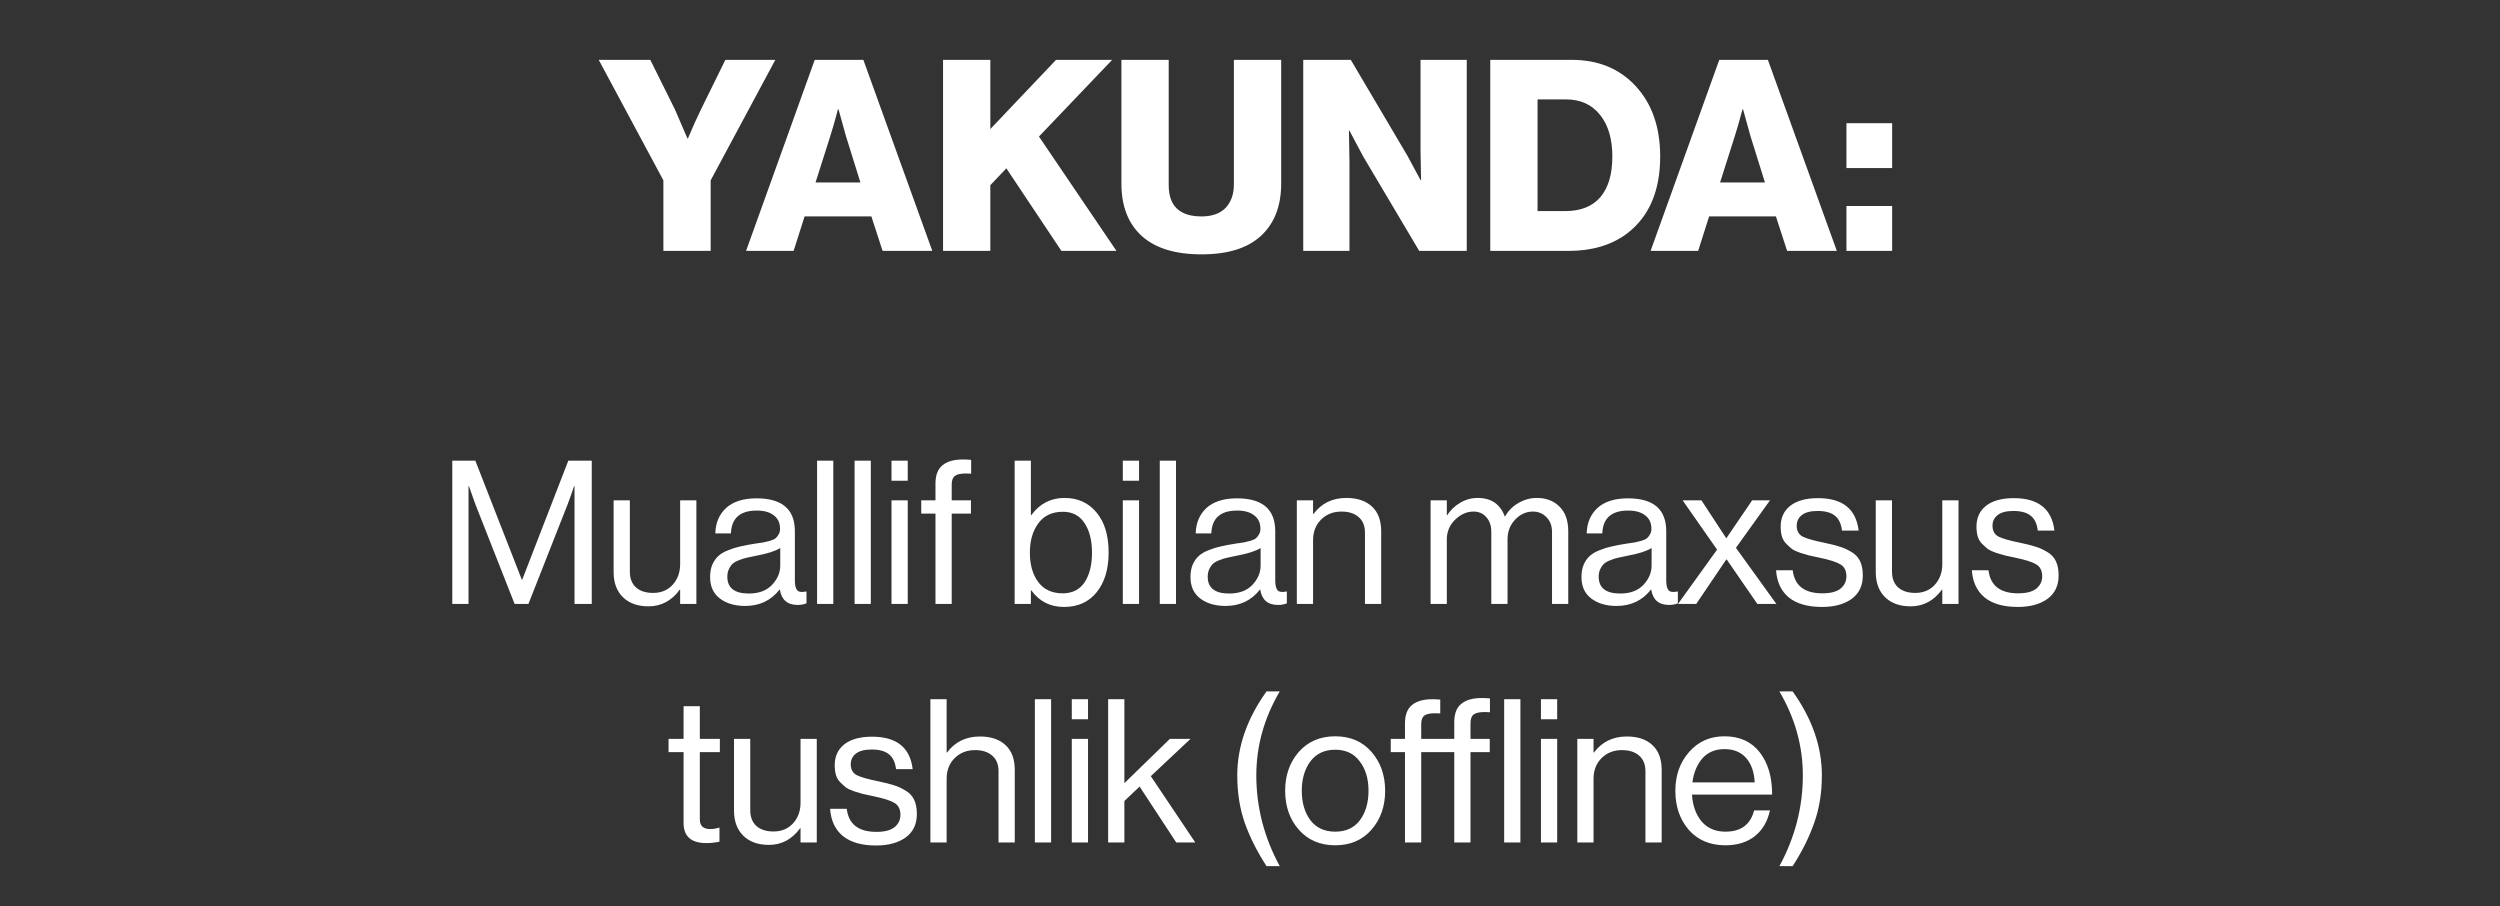
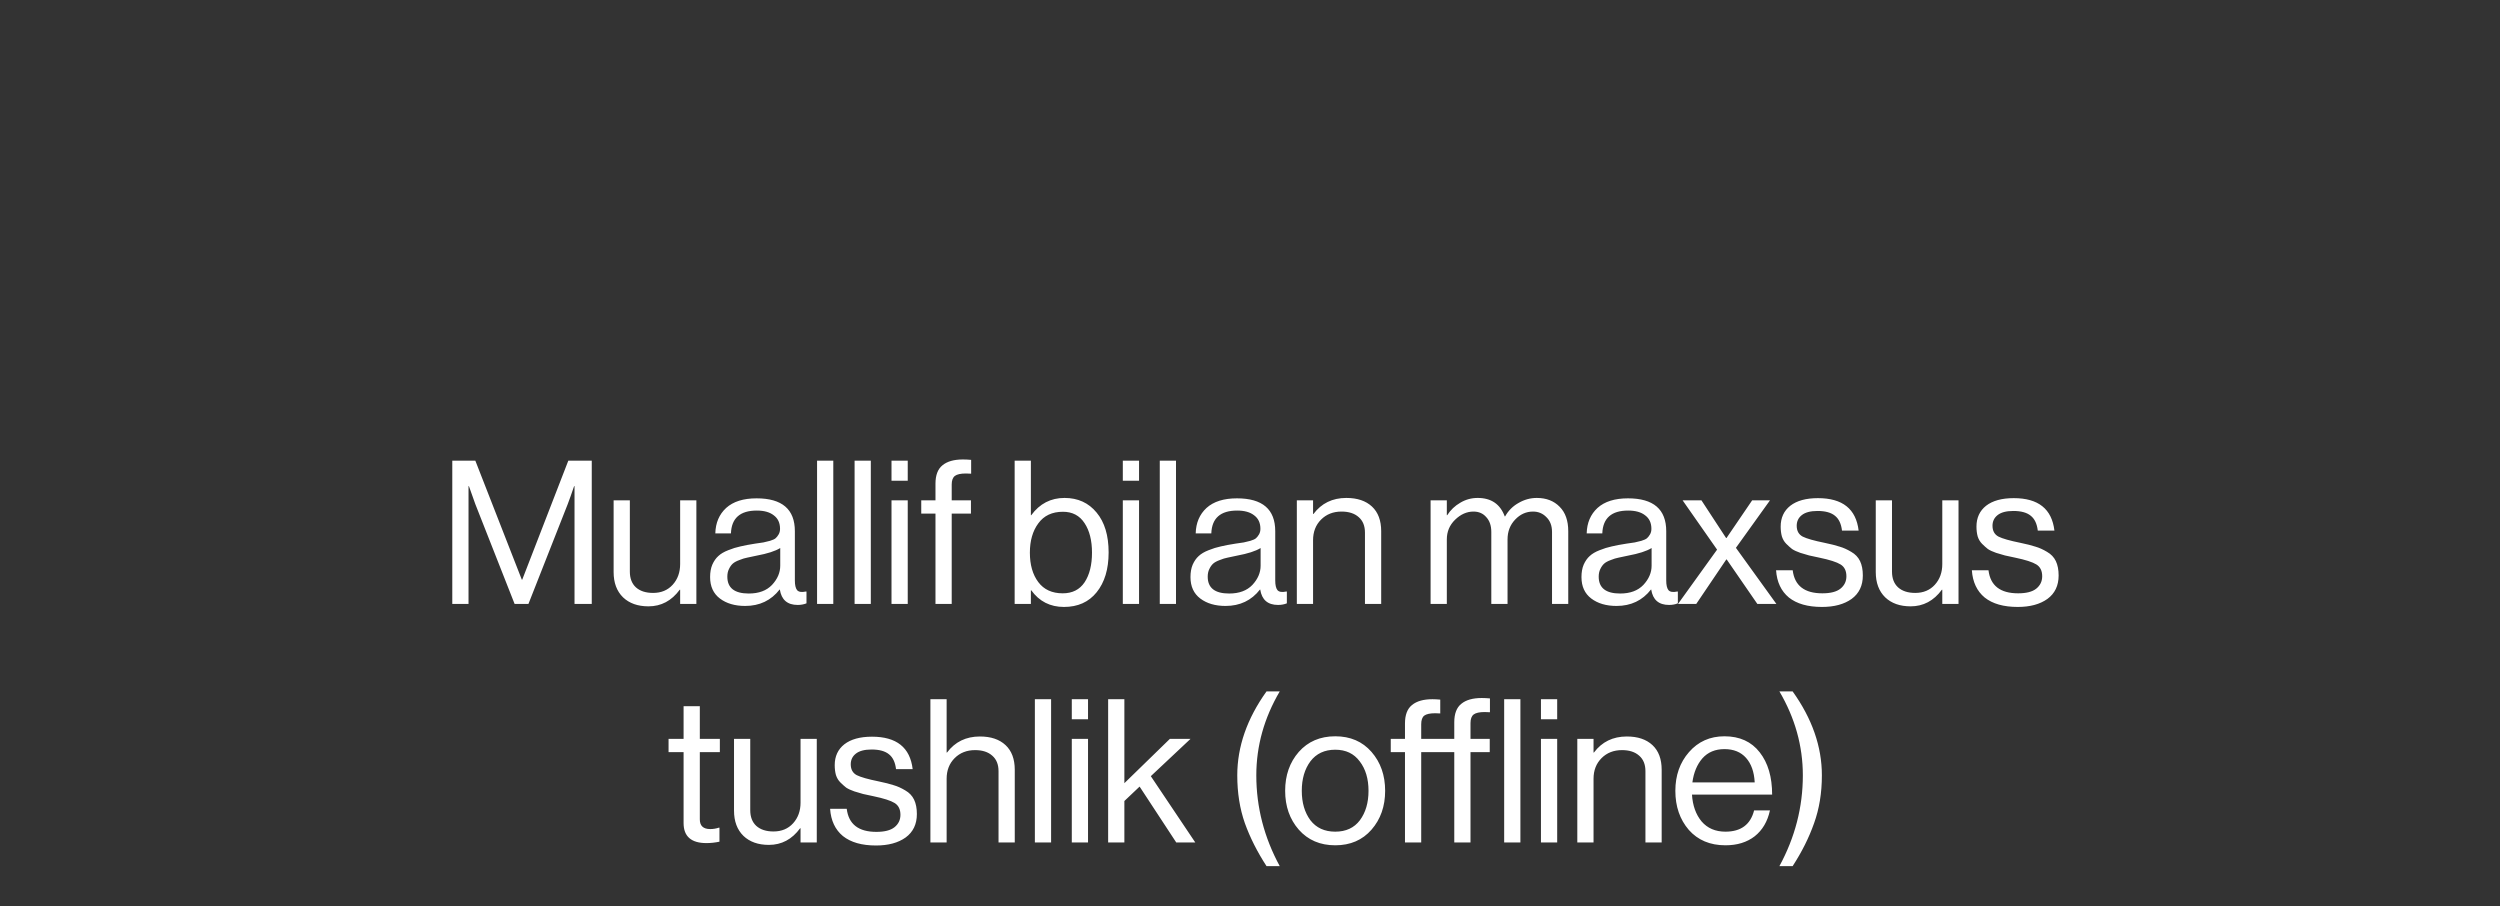
<svg xmlns="http://www.w3.org/2000/svg" width="262" height="95" viewBox="0 0 262 95" fill="none">
  <rect x="0" y="0" width="262" height="95" fill="#333333" stroke="none" />
-   <path d="M69.522 26.293V18.901L62.746 6.273H68.15L70.726 11.453L72.042 14.505H72.098C72.565 13.385 73.022 12.368 73.47 11.453L76.018 6.273H81.254L74.478 18.901V26.293H69.522ZM78.188 26.293L85.384 6.273H90.48L97.704 26.293H92.496L91.32 22.681H84.32L83.172 26.293H78.188ZM85.468 19.125H90.172L88.66 14.281L87.876 11.453H87.82C87.502 12.648 87.232 13.59 87.008 14.281L85.468 19.125ZM98.831 26.293V6.273H103.787V13.525L110.675 6.273H116.555L108.883 14.309L117.003 26.293H111.235L105.467 17.641L103.787 19.405V26.293H98.831ZM125.924 26.657C123.162 26.657 121.071 26.013 119.652 24.725C118.234 23.437 117.524 21.608 117.524 19.237V6.273H122.48V19.405C122.48 21.589 123.628 22.681 125.924 22.681C127.026 22.681 127.866 22.382 128.444 21.785C129.023 21.169 129.312 20.348 129.312 19.321V6.273H134.268V19.237C134.268 21.589 133.559 23.418 132.14 24.725C130.74 26.013 128.668 26.657 125.924 26.657ZM136.58 26.293V6.273H141.564L147.5 16.325L148.872 18.873H148.928C148.89 17.268 148.872 16.232 148.872 15.765V6.273H153.716V26.293H148.732L142.852 16.381L141.424 13.693H141.368C141.405 15.41 141.424 16.502 141.424 16.969V26.293H136.58ZM161.135 22.121H164.047C165.652 22.121 166.875 21.636 167.715 20.665C168.555 19.676 168.975 18.257 168.975 16.409C168.975 14.561 168.545 13.105 167.687 12.041C166.828 10.958 165.633 10.417 164.103 10.417H161.135V22.121ZM156.179 26.293V6.273H164.719C167.5 6.273 169.74 7.197 171.439 9.045C173.137 10.893 173.987 13.348 173.987 16.409C173.987 20.012 172.829 22.7 170.515 24.473C168.891 25.686 166.856 26.293 164.411 26.293H156.179ZM172.983 26.293L180.179 6.273H185.275L192.499 26.293H187.291L186.115 22.681H179.115L177.967 26.293H172.983ZM180.263 19.125H184.967L183.455 14.281L182.671 11.453H182.615C182.298 12.648 182.027 13.59 181.803 14.281L180.263 19.125ZM193.508 26.293V21.589H198.296V26.293H193.508ZM193.508 17.613V12.909H198.296V17.613H193.508Z" fill="white" />
  <path d="M47.4 63.293V48.278H49.815L54.687 60.752H54.729L59.559 48.278H62.016V63.293H60.21V50.945H60.168C59.902 51.729 59.678 52.359 59.496 52.835L55.38 63.293H53.931L49.815 52.835L49.143 50.945H49.101V63.293H47.4ZM72.98 63.293H71.279V61.802H71.237C70.383 62.964 69.291 63.545 67.961 63.545C66.841 63.545 65.952 63.23 65.294 62.6C64.636 61.956 64.307 61.074 64.307 59.954V52.436H66.008V59.912C66.008 60.612 66.218 61.158 66.638 61.55C67.072 61.942 67.674 62.138 68.444 62.138C69.298 62.138 69.984 61.851 70.502 61.277C71.02 60.703 71.279 59.982 71.279 59.114V52.436H72.98V63.293ZM83.596 63.398C82.518 63.398 81.895 62.859 81.727 61.781H81.706C80.81 62.929 79.606 63.503 78.094 63.503C77.016 63.503 76.134 63.244 75.448 62.726C74.762 62.208 74.419 61.459 74.419 60.479C74.419 59.975 74.496 59.541 74.65 59.177C74.818 58.799 75.028 58.498 75.28 58.274C75.532 58.036 75.875 57.833 76.309 57.665C76.757 57.483 77.184 57.35 77.59 57.266C77.996 57.168 78.514 57.07 79.144 56.972C79.55 56.916 79.837 56.874 80.005 56.846C80.187 56.804 80.418 56.748 80.698 56.678C80.978 56.594 81.174 56.503 81.286 56.405C81.398 56.307 81.503 56.174 81.601 56.006C81.699 55.838 81.748 55.642 81.748 55.418C81.748 54.802 81.531 54.333 81.097 54.011C80.677 53.675 80.082 53.507 79.312 53.507C77.562 53.507 76.659 54.305 76.603 55.901H74.965C74.993 54.795 75.371 53.906 76.099 53.234C76.841 52.562 77.905 52.226 79.291 52.226C81.965 52.226 83.302 53.374 83.302 55.67V60.836C83.302 61.312 83.379 61.648 83.533 61.844C83.701 62.04 84.009 62.089 84.457 61.991H84.52V63.23C84.24 63.342 83.932 63.398 83.596 63.398ZM78.472 62.201C79.522 62.201 80.334 61.9 80.908 61.298C81.482 60.682 81.769 60.01 81.769 59.282V57.434C81.251 57.756 80.425 58.022 79.291 58.232C78.871 58.316 78.542 58.386 78.304 58.442C78.066 58.484 77.793 58.568 77.485 58.694C77.177 58.806 76.946 58.932 76.792 59.072C76.638 59.212 76.505 59.401 76.393 59.639C76.281 59.863 76.225 60.129 76.225 60.437C76.225 61.613 76.974 62.201 78.472 62.201ZM85.628 63.293V48.278H87.329V63.293H85.628ZM89.561 63.293V48.278H91.261V63.293H89.561ZM93.43 63.293V52.436H95.131V63.293H93.43ZM93.43 50.378V48.278H95.131V50.378H93.43ZM96.547 53.822V52.436H98.038V50.693C98.038 49.797 98.283 49.153 98.773 48.761C99.263 48.355 99.977 48.152 100.915 48.152C101.181 48.152 101.468 48.166 101.776 48.194V49.643C101.58 49.629 101.398 49.622 101.23 49.622C100.684 49.622 100.299 49.706 100.075 49.874C99.851 50.042 99.739 50.343 99.739 50.777V52.436H101.755V53.822H99.739V63.293H98.038V53.822H96.547ZM111.501 63.608C110.059 63.608 108.918 63.027 108.078 61.865H108.036V63.293H106.335V48.278H108.036V53.99H108.078C108.96 52.786 110.122 52.184 111.564 52.184C112.964 52.184 114.084 52.695 114.924 53.717C115.764 54.725 116.184 56.118 116.184 57.896C116.184 59.646 115.764 61.039 114.924 62.075C114.098 63.097 112.957 63.608 111.501 63.608ZM111.375 62.18C112.383 62.18 113.146 61.795 113.664 61.025C114.182 60.241 114.441 59.205 114.441 57.917C114.441 56.643 114.182 55.614 113.664 54.83C113.146 54.032 112.39 53.633 111.396 53.633C110.262 53.633 109.401 54.039 108.813 54.851C108.225 55.649 107.931 56.671 107.931 57.917C107.931 59.191 108.225 60.22 108.813 61.004C109.401 61.788 110.255 62.18 111.375 62.18ZM117.671 63.293V52.436H119.372V63.293H117.671ZM117.671 50.378V48.278H119.372V50.378H117.671ZM121.544 63.293V48.278H123.245V63.293H121.544ZM133.939 63.398C132.861 63.398 132.238 62.859 132.07 61.781H132.049C131.153 62.929 129.949 63.503 128.437 63.503C127.359 63.503 126.477 63.244 125.791 62.726C125.105 62.208 124.762 61.459 124.762 60.479C124.762 59.975 124.839 59.541 124.993 59.177C125.161 58.799 125.371 58.498 125.623 58.274C125.875 58.036 126.218 57.833 126.652 57.665C127.1 57.483 127.527 57.35 127.933 57.266C128.339 57.168 128.857 57.07 129.487 56.972C129.893 56.916 130.18 56.874 130.348 56.846C130.53 56.804 130.761 56.748 131.041 56.678C131.321 56.594 131.517 56.503 131.629 56.405C131.741 56.307 131.846 56.174 131.944 56.006C132.042 55.838 132.091 55.642 132.091 55.418C132.091 54.802 131.874 54.333 131.44 54.011C131.02 53.675 130.425 53.507 129.655 53.507C127.905 53.507 127.002 54.305 126.946 55.901H125.308C125.336 54.795 125.714 53.906 126.442 53.234C127.184 52.562 128.248 52.226 129.634 52.226C132.308 52.226 133.645 53.374 133.645 55.67V60.836C133.645 61.312 133.722 61.648 133.876 61.844C134.044 62.04 134.352 62.089 134.8 61.991H134.863V63.23C134.583 63.342 134.275 63.398 133.939 63.398ZM128.815 62.201C129.865 62.201 130.677 61.9 131.251 61.298C131.825 60.682 132.112 60.01 132.112 59.282V57.434C131.594 57.756 130.768 58.022 129.634 58.232C129.214 58.316 128.885 58.386 128.647 58.442C128.409 58.484 128.136 58.568 127.828 58.694C127.52 58.806 127.289 58.932 127.135 59.072C126.981 59.212 126.848 59.401 126.736 59.639C126.624 59.863 126.568 60.129 126.568 60.437C126.568 61.613 127.317 62.201 128.815 62.201ZM137.609 52.436V53.864H137.651C138.491 52.744 139.639 52.184 141.095 52.184C142.243 52.184 143.139 52.485 143.783 53.087C144.427 53.689 144.749 54.55 144.749 55.67V63.293H143.048V55.817C143.048 55.117 142.831 54.578 142.397 54.2C141.963 53.808 141.361 53.612 140.591 53.612C139.723 53.612 139.009 53.892 138.449 54.452C137.889 55.012 137.609 55.733 137.609 56.615V63.293H135.908V52.436H137.609ZM149.926 63.293V52.436H151.627V53.99H151.669C152.019 53.444 152.474 53.01 153.034 52.688C153.594 52.352 154.203 52.184 154.861 52.184C156.275 52.184 157.22 52.828 157.696 54.116H157.738C158.074 53.514 158.543 53.045 159.145 52.709C159.747 52.359 160.384 52.184 161.056 52.184C162.05 52.184 162.848 52.492 163.45 53.108C164.052 53.71 164.353 54.564 164.353 55.67V63.293H162.652V55.754C162.652 55.096 162.456 54.578 162.064 54.2C161.686 53.808 161.217 53.612 160.657 53.612C159.943 53.612 159.32 53.892 158.788 54.452C158.256 55.012 157.99 55.705 157.99 56.531V63.293H156.289V55.754C156.289 55.096 156.114 54.578 155.764 54.2C155.428 53.808 154.98 53.612 154.42 53.612C153.72 53.612 153.076 53.899 152.488 54.473C151.914 55.033 151.627 55.719 151.627 56.531V63.293H149.926ZM174.915 63.398C173.837 63.398 173.214 62.859 173.046 61.781H173.025C172.129 62.929 170.925 63.503 169.413 63.503C168.335 63.503 167.453 63.244 166.767 62.726C166.081 62.208 165.738 61.459 165.738 60.479C165.738 59.975 165.815 59.541 165.969 59.177C166.137 58.799 166.347 58.498 166.599 58.274C166.851 58.036 167.194 57.833 167.628 57.665C168.076 57.483 168.503 57.35 168.909 57.266C169.315 57.168 169.833 57.07 170.463 56.972C170.869 56.916 171.156 56.874 171.324 56.846C171.506 56.804 171.737 56.748 172.017 56.678C172.297 56.594 172.493 56.503 172.605 56.405C172.717 56.307 172.822 56.174 172.92 56.006C173.018 55.838 173.067 55.642 173.067 55.418C173.067 54.802 172.85 54.333 172.416 54.011C171.996 53.675 171.401 53.507 170.631 53.507C168.881 53.507 167.978 54.305 167.922 55.901H166.284C166.312 54.795 166.69 53.906 167.418 53.234C168.16 52.562 169.224 52.226 170.61 52.226C173.284 52.226 174.621 53.374 174.621 55.67V60.836C174.621 61.312 174.698 61.648 174.852 61.844C175.02 62.04 175.328 62.089 175.776 61.991H175.839V63.23C175.559 63.342 175.251 63.398 174.915 63.398ZM169.791 62.201C170.841 62.201 171.653 61.9 172.227 61.298C172.801 60.682 173.088 60.01 173.088 59.282V57.434C172.57 57.756 171.744 58.022 170.61 58.232C170.19 58.316 169.861 58.386 169.623 58.442C169.385 58.484 169.112 58.568 168.804 58.694C168.496 58.806 168.265 58.932 168.111 59.072C167.957 59.212 167.824 59.401 167.712 59.639C167.6 59.863 167.544 60.129 167.544 60.437C167.544 61.613 168.293 62.201 169.791 62.201ZM175.855 63.293L179.95 57.602L176.338 52.436H178.312L180.895 56.384H180.937L183.625 52.436H185.494L181.924 57.413L186.166 63.293H184.171L180.958 58.631H180.916L177.766 63.293H175.855ZM190.941 63.608C189.457 63.608 188.302 63.279 187.476 62.621C186.664 61.949 186.216 60.997 186.132 59.765H187.875C188.071 61.375 189.107 62.18 190.983 62.18C191.837 62.18 192.467 62.019 192.873 61.697C193.293 61.361 193.503 60.927 193.503 60.395C193.503 59.821 193.3 59.408 192.894 59.156C192.488 58.904 191.746 58.666 190.668 58.442C190.22 58.344 189.863 58.267 189.597 58.211C189.345 58.141 189.037 58.05 188.673 57.938C188.309 57.812 188.022 57.679 187.812 57.539C187.616 57.385 187.413 57.203 187.203 56.993C186.993 56.783 186.839 56.524 186.741 56.216C186.657 55.908 186.615 55.565 186.615 55.187C186.615 54.263 186.951 53.535 187.623 53.003C188.309 52.471 189.275 52.205 190.521 52.205C193.097 52.205 194.518 53.339 194.784 55.607H193.041C192.957 54.893 192.712 54.375 192.306 54.053C191.9 53.717 191.291 53.549 190.479 53.549C189.737 53.549 189.184 53.696 188.82 53.99C188.47 54.27 188.295 54.641 188.295 55.103C188.295 55.635 188.505 56.013 188.925 56.237C189.345 56.447 190.108 56.664 191.214 56.888C191.886 57.028 192.411 57.161 192.789 57.287C193.181 57.399 193.587 57.581 194.007 57.833C194.427 58.071 194.735 58.393 194.931 58.799C195.127 59.205 195.225 59.709 195.225 60.311C195.225 61.375 194.833 62.194 194.049 62.768C193.265 63.328 192.229 63.608 190.941 63.608ZM205.253 63.293H203.552V61.802H203.51C202.656 62.964 201.564 63.545 200.234 63.545C199.114 63.545 198.225 63.23 197.567 62.6C196.909 61.956 196.58 61.074 196.58 59.954V52.436H198.281V59.912C198.281 60.612 198.491 61.158 198.911 61.55C199.345 61.942 199.947 62.138 200.717 62.138C201.571 62.138 202.257 61.851 202.775 61.277C203.293 60.703 203.552 59.982 203.552 59.114V52.436H205.253V63.293ZM211.46 63.608C209.976 63.608 208.821 63.279 207.995 62.621C207.183 61.949 206.735 60.997 206.651 59.765H208.394C208.59 61.375 209.626 62.18 211.502 62.18C212.356 62.18 212.986 62.019 213.392 61.697C213.812 61.361 214.022 60.927 214.022 60.395C214.022 59.821 213.819 59.408 213.413 59.156C213.007 58.904 212.265 58.666 211.187 58.442C210.739 58.344 210.382 58.267 210.116 58.211C209.864 58.141 209.556 58.05 209.192 57.938C208.828 57.812 208.541 57.679 208.331 57.539C208.135 57.385 207.932 57.203 207.722 56.993C207.512 56.783 207.358 56.524 207.26 56.216C207.176 55.908 207.134 55.565 207.134 55.187C207.134 54.263 207.47 53.535 208.142 53.003C208.828 52.471 209.794 52.205 211.04 52.205C213.616 52.205 215.037 53.339 215.303 55.607H213.56C213.476 54.893 213.231 54.375 212.825 54.053C212.419 53.717 211.81 53.549 210.998 53.549C210.256 53.549 209.703 53.696 209.339 53.99C208.989 54.27 208.814 54.641 208.814 55.103C208.814 55.635 209.024 56.013 209.444 56.237C209.864 56.447 210.627 56.664 211.733 56.888C212.405 57.028 212.93 57.161 213.308 57.287C213.7 57.399 214.106 57.581 214.526 57.833C214.946 58.071 215.254 58.393 215.45 58.799C215.646 59.205 215.744 59.709 215.744 60.311C215.744 61.375 215.352 62.194 214.568 62.768C213.784 63.328 212.748 63.608 211.46 63.608ZM70.065 78.822V77.436H71.64V74.013H73.341V77.436H75.441V78.822H73.341V85.878C73.341 86.55 73.705 86.886 74.433 86.886C74.741 86.886 75.042 86.837 75.336 86.739H75.399V88.209C74.937 88.307 74.482 88.356 74.034 88.356C72.438 88.356 71.64 87.656 71.64 86.256V78.822H70.065ZM85.598 88.293H83.897V86.802H83.855C83.001 87.964 81.909 88.545 80.579 88.545C79.459 88.545 78.57 88.23 77.912 87.6C77.254 86.956 76.925 86.074 76.925 84.954V77.436H78.626V84.912C78.626 85.612 78.836 86.158 79.256 86.55C79.69 86.942 80.292 87.138 81.062 87.138C81.916 87.138 82.602 86.851 83.12 86.277C83.638 85.703 83.897 84.982 83.897 84.114V77.436H85.598V88.293ZM91.804 88.608C90.32 88.608 89.165 88.279 88.339 87.621C87.527 86.949 87.079 85.997 86.995 84.765H88.738C88.934 86.375 89.97 87.18 91.846 87.18C92.7 87.18 93.33 87.019 93.736 86.697C94.156 86.361 94.366 85.927 94.366 85.395C94.366 84.821 94.163 84.408 93.757 84.156C93.351 83.904 92.609 83.666 91.531 83.442C91.083 83.344 90.726 83.267 90.46 83.211C90.208 83.141 89.9 83.05 89.536 82.938C89.172 82.812 88.885 82.679 88.675 82.539C88.479 82.385 88.276 82.203 88.066 81.993C87.856 81.783 87.702 81.524 87.604 81.216C87.52 80.908 87.478 80.565 87.478 80.187C87.478 79.263 87.814 78.535 88.486 78.003C89.172 77.471 90.138 77.205 91.384 77.205C93.96 77.205 95.381 78.339 95.647 80.607H93.904C93.82 79.893 93.575 79.375 93.169 79.053C92.763 78.717 92.154 78.549 91.342 78.549C90.6 78.549 90.047 78.696 89.683 78.99C89.333 79.27 89.158 79.641 89.158 80.103C89.158 80.635 89.368 81.013 89.788 81.237C90.208 81.447 90.971 81.664 92.077 81.888C92.749 82.028 93.274 82.161 93.652 82.287C94.044 82.399 94.45 82.581 94.87 82.833C95.29 83.071 95.598 83.393 95.794 83.799C95.99 84.205 96.088 84.709 96.088 85.311C96.088 86.375 95.696 87.194 94.912 87.768C94.128 88.328 93.092 88.608 91.804 88.608ZM99.207 73.278V78.864H99.249C100.089 77.744 101.237 77.184 102.693 77.184C103.841 77.184 104.737 77.485 105.381 78.087C106.025 78.689 106.347 79.55 106.347 80.67V88.293H104.646V80.817C104.646 80.117 104.429 79.578 103.995 79.2C103.561 78.808 102.959 78.612 102.189 78.612C101.321 78.612 100.607 78.892 100.047 79.452C99.487 80.012 99.207 80.733 99.207 81.615V88.293H97.506V73.278H99.207ZM108.454 88.293V73.278H110.155V88.293H108.454ZM112.324 88.293V77.436H114.025V88.293H112.324ZM112.324 75.378V73.278H114.025V75.378H112.324ZM123.273 88.293L119.43 82.434L117.834 83.946V88.293H116.133V73.278H117.834V82.077L122.601 77.436H124.764L120.606 81.342L125.268 88.293H123.273ZM132.732 90.771C131.766 89.287 131.01 87.789 130.464 86.277C129.932 84.765 129.666 83.092 129.666 81.258C129.666 78.248 130.688 75.315 132.732 72.459H134.118C132.48 75.245 131.661 78.178 131.661 81.258C131.661 84.59 132.48 87.761 134.118 90.771H132.732ZM143.735 86.949C142.783 88.041 141.516 88.587 139.934 88.587C138.352 88.587 137.078 88.041 136.112 86.949C135.16 85.857 134.684 84.499 134.684 82.875C134.684 81.251 135.16 79.893 136.112 78.801C137.078 77.709 138.352 77.163 139.934 77.163C141.516 77.163 142.783 77.709 143.735 78.801C144.687 79.893 145.163 81.251 145.163 82.875C145.163 84.499 144.687 85.857 143.735 86.949ZM137.33 85.962C137.946 86.76 138.814 87.159 139.934 87.159C141.054 87.159 141.915 86.76 142.517 85.962C143.119 85.15 143.42 84.121 143.42 82.875C143.42 81.615 143.112 80.586 142.496 79.788C141.894 78.976 141.04 78.57 139.934 78.57C138.814 78.57 137.946 78.976 137.33 79.788C136.728 80.6 136.427 81.629 136.427 82.875C136.427 84.121 136.728 85.15 137.33 85.962ZM157.637 88.293V73.278H159.338V88.293H157.637ZM145.751 78.822V77.436H147.242V75.819C147.242 74.923 147.487 74.279 147.977 73.887C148.467 73.481 149.181 73.278 150.119 73.278C150.357 73.278 150.63 73.292 150.938 73.32V74.769C150.77 74.755 150.595 74.748 150.413 74.748C149.867 74.748 149.482 74.832 149.258 75C149.048 75.168 148.943 75.469 148.943 75.903V77.436H152.408V75.693C152.408 74.797 152.653 74.153 153.143 73.761C153.633 73.355 154.347 73.152 155.285 73.152C155.551 73.152 155.838 73.166 156.146 73.194V74.643C155.95 74.629 155.768 74.622 155.6 74.622C155.054 74.622 154.669 74.706 154.445 74.874C154.221 75.042 154.109 75.343 154.109 75.777V77.436H156.125V78.822H154.109V88.293H152.408V78.822H148.943V88.293H147.242V78.822H145.751ZM161.492 88.293V77.436H163.193V88.293H161.492ZM161.492 75.378V73.278H163.193V75.378H161.492ZM167.003 77.436V78.864H167.045C167.885 77.744 169.033 77.184 170.489 77.184C171.637 77.184 172.533 77.485 173.177 78.087C173.821 78.689 174.143 79.55 174.143 80.67V88.293H172.442V80.817C172.442 80.117 172.225 79.578 171.791 79.2C171.357 78.808 170.755 78.612 169.985 78.612C169.117 78.612 168.403 78.892 167.843 79.452C167.283 80.012 167.003 80.733 167.003 81.615V88.293H165.302V77.436H167.003ZM180.827 88.587C179.217 88.587 177.936 88.048 176.984 86.97C176.046 85.878 175.577 84.513 175.577 82.875C175.577 81.265 176.053 79.914 177.005 78.822C177.971 77.716 179.21 77.163 180.722 77.163C182.318 77.163 183.55 77.723 184.418 78.843C185.286 79.949 185.72 81.426 185.72 83.274H177.32C177.39 84.422 177.726 85.36 178.328 86.088C178.944 86.802 179.777 87.159 180.827 87.159C182.451 87.159 183.452 86.417 183.83 84.933H185.489C185.237 86.095 184.705 86.998 183.893 87.642C183.081 88.272 182.059 88.587 180.827 88.587ZM182.99 79.431C182.444 78.815 181.688 78.507 180.722 78.507C179.756 78.507 178.986 78.829 178.412 79.473C177.852 80.117 177.502 80.957 177.362 81.993H183.893C183.837 80.901 183.536 80.047 182.99 79.431ZM186.481 90.771C188.119 87.761 188.938 84.59 188.938 81.258C188.938 78.178 188.119 75.245 186.481 72.459H187.867C189.911 75.315 190.933 78.248 190.933 81.258C190.933 83.092 190.66 84.765 190.114 86.277C189.582 87.789 188.833 89.287 187.867 90.771H186.481Z" fill="white" />
</svg>